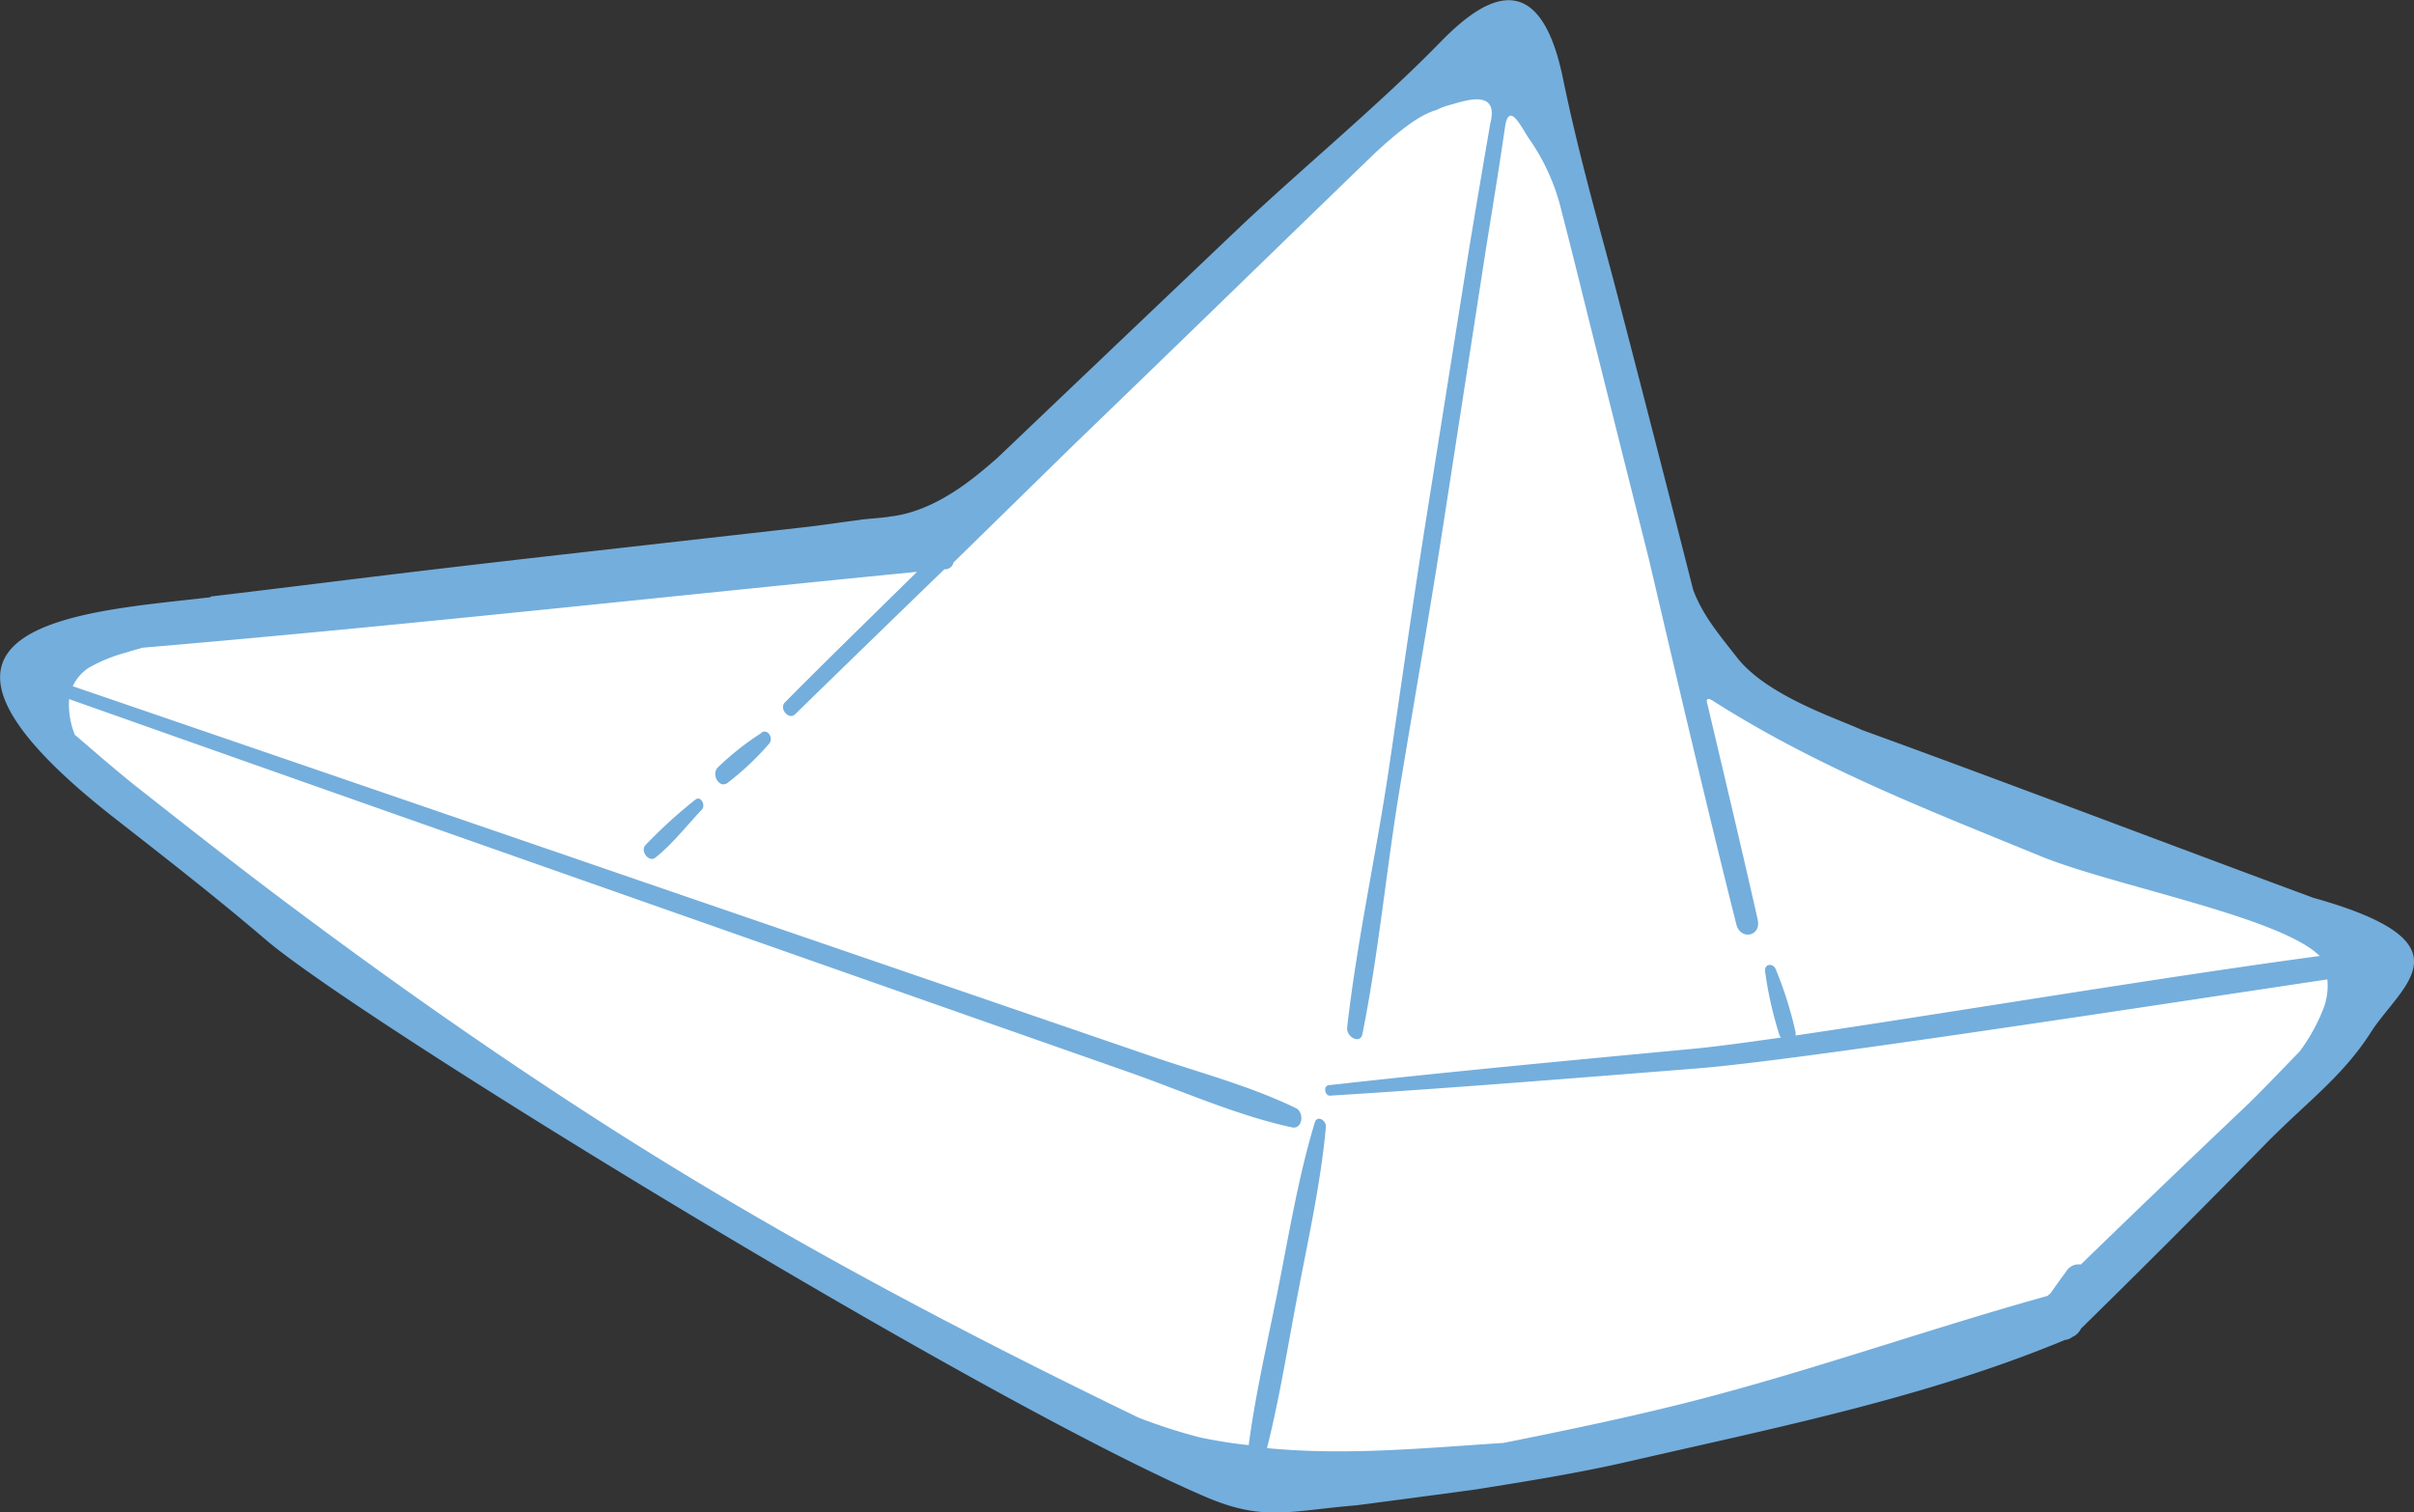
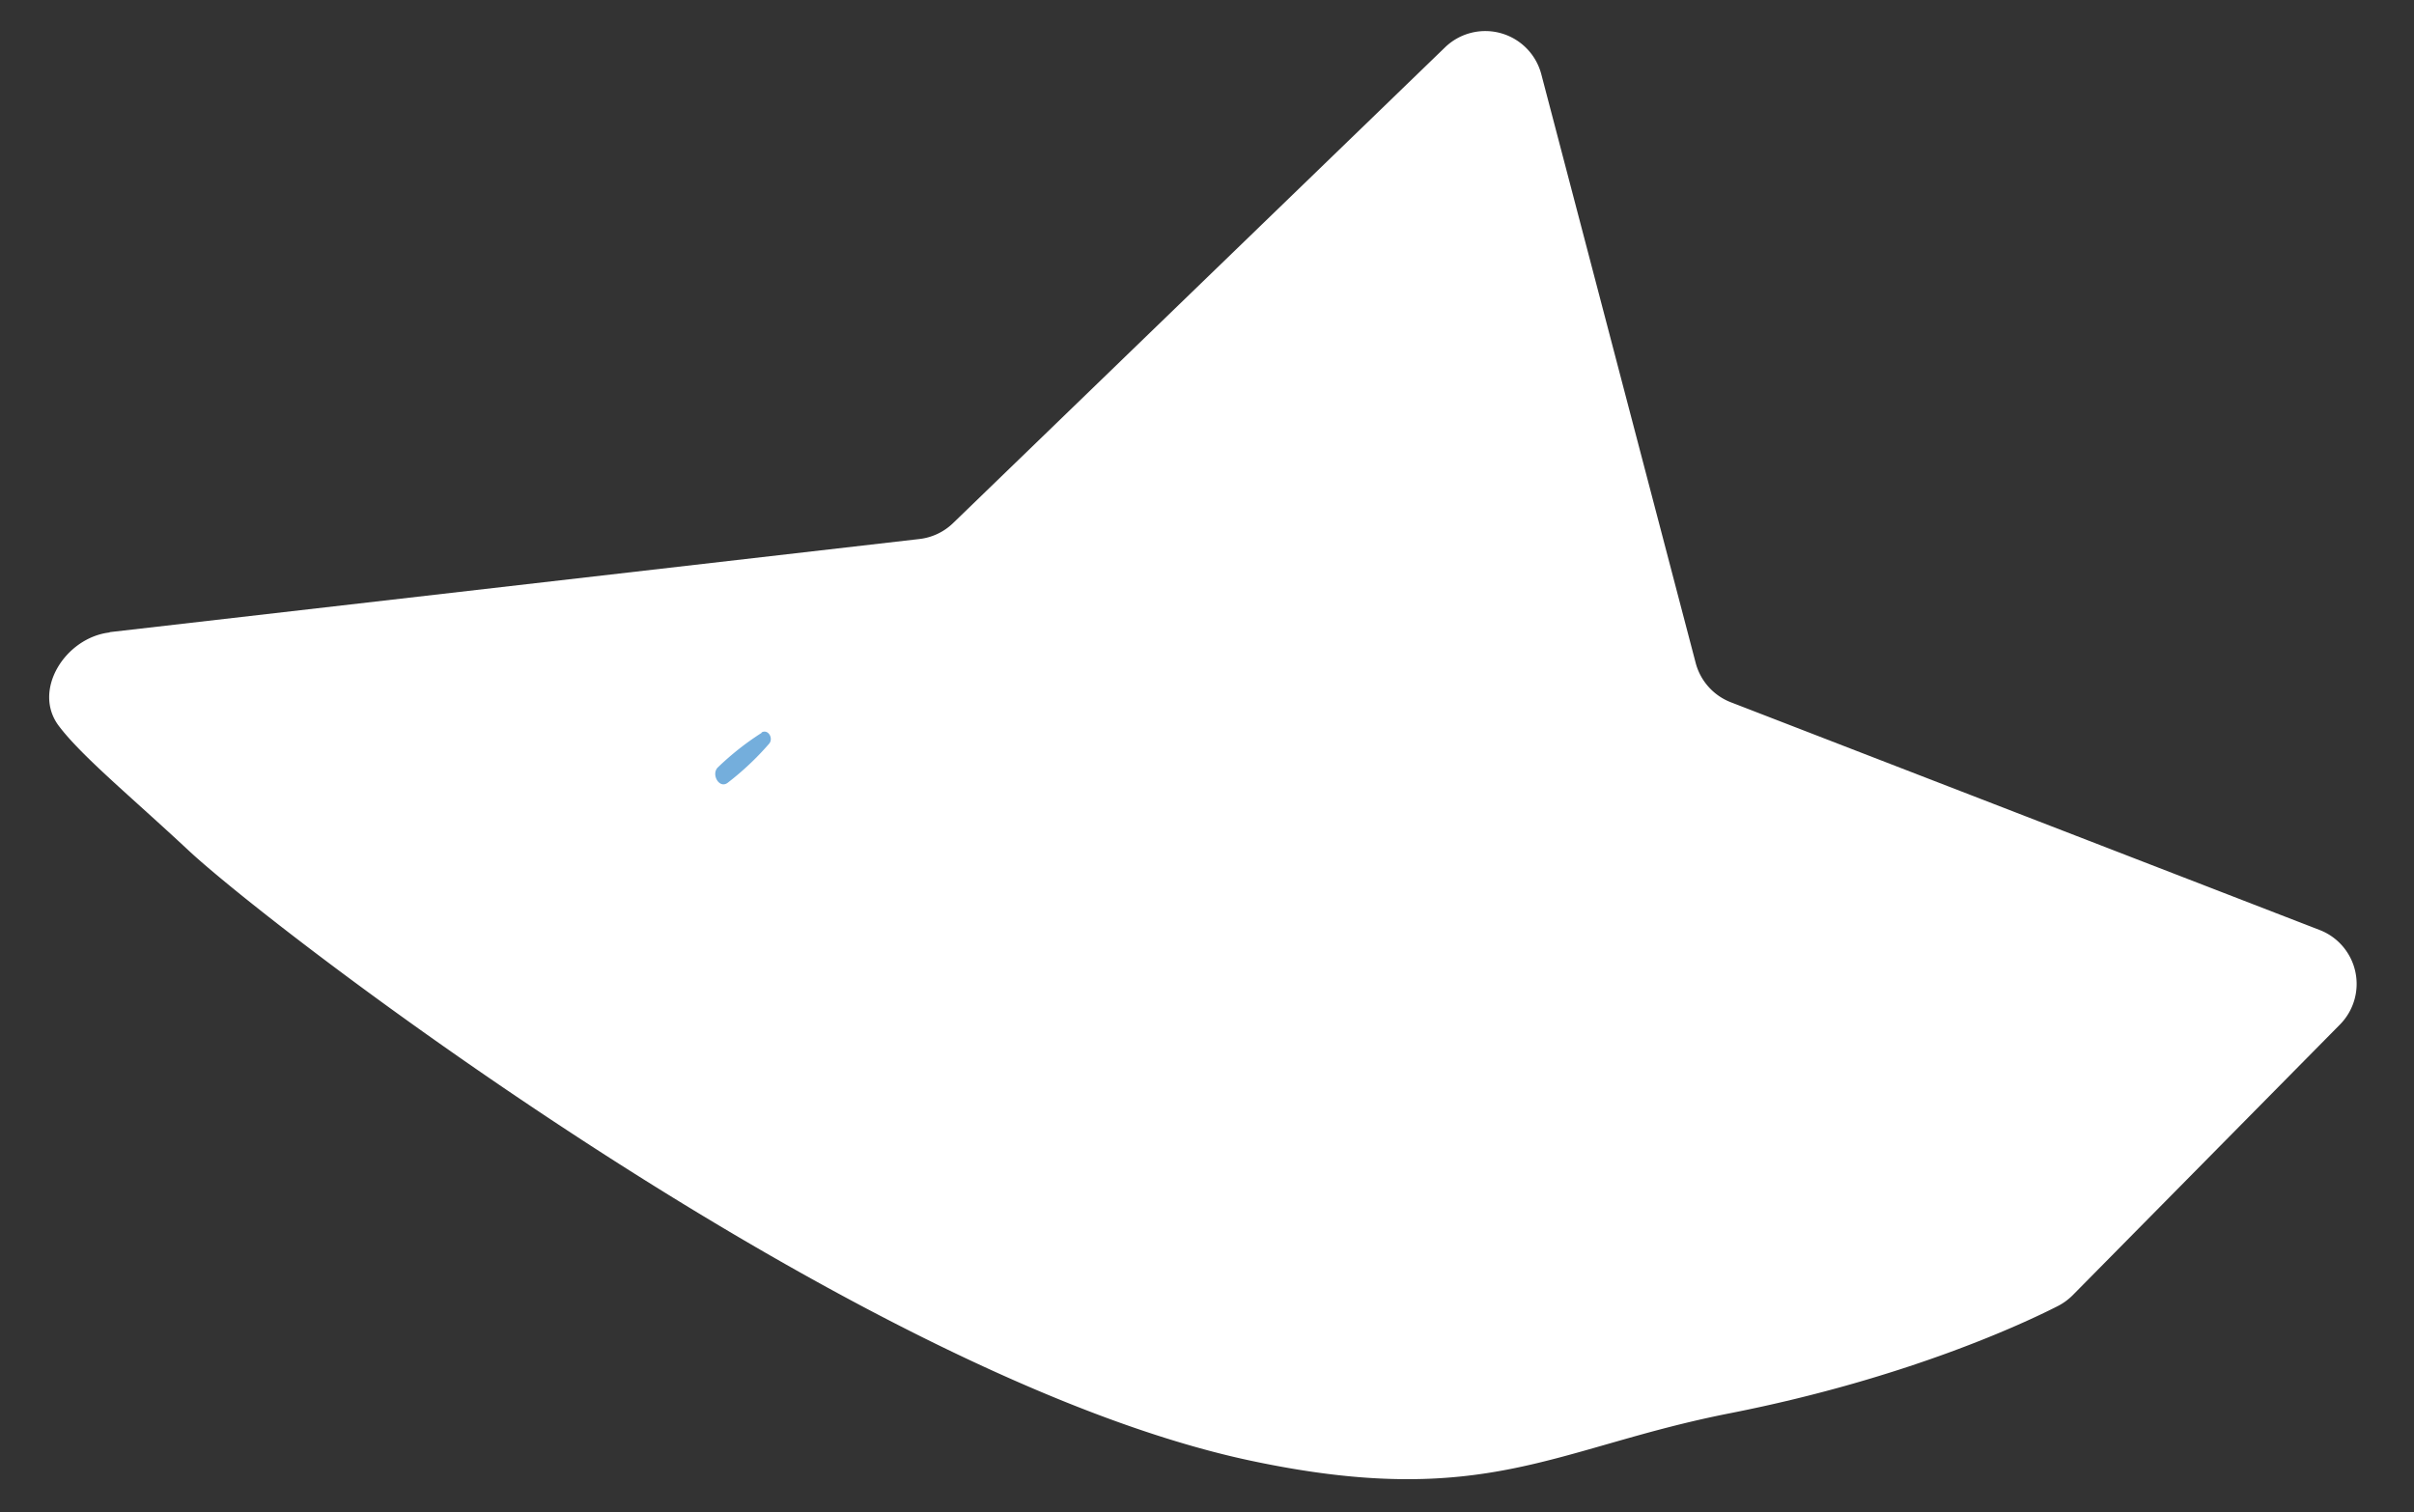
<svg xmlns="http://www.w3.org/2000/svg" viewBox="0 0 316.47 198.27">
  <rect x="0" y="0" width="316.47" height="198.27" fill="#333333" stroke="none" />
  <defs>
    <clipPath id="a" transform="translate(-144.39 -324.17)">
      <rect x="144.39" y="324.17" width="316.47" height="198.27" fill="none" />
    </clipPath>
  </defs>
  <g clip-path="url(#a)">
    <path d="M158.76,407.05l106.16-12.21a7.58,7.58,0,0,0,4.41-2.08l64.51-62.39a7.59,7.59,0,0,1,12.61,3.53l20.24,77.19a7.61,7.61,0,0,0,4.6,5.15l77.2,29.86a7.58,7.58,0,0,1,2.66,12.4L416.1,494a7.79,7.79,0,0,1-2,1.44c-4.17,2.12-19.56,9.41-42.82,14-23.05,4.51-32.13,12.78-62.92,6.24-51.55-10.95-127.73-69.27-139.24-80-7.72-7.2-14-12.35-17-16.31-3.56-4.66.82-11.61,6.65-12.28" transform="translate(-144.39 -324.17)" fill="#fff" />
    <path d="M244.26,420.24a36.55,36.55,0,0,0-5.77,4.55c-.9.91.2,2.86,1.31,2a37.21,37.21,0,0,0,5.41-5.1c.62-.7-.11-2-1-1.48" transform="translate(-144.39 -324.17)" fill="#74aedc" />
-     <path d="M235.56,429a65.26,65.26,0,0,0-6.58,6c-.66.79.49,2.28,1.32,1.62,2.22-1.75,4.13-4.22,6.1-6.3.55-.59-.17-1.89-.84-1.3" transform="translate(-144.39 -324.17)" fill="#74aedc" />
-     <path d="M154.23,420.53c2.83,2.42,5.62,4.87,8.41,7.06,6.62,5.21,13.25,10.43,20,15.46,13.46,10.08,27.15,19.66,41.14,28.62,22.77,14.58,46.12,26.87,69.86,38.36a71.45,71.45,0,0,0,8.12,2.61,63,63,0,0,0,6.33,1c.89-6.72,2.44-13.39,3.76-20,1.49-7.42,2.72-15.12,4.91-22.31.31-1,1.53-.27,1.45.61-.7,7.64-2.44,15.26-3.85,22.75-1.22,6.43-2.27,13-3.87,19.34,10.29,1,20.59,0,31-.68,7-1.4,14-2.85,20.89-4.51,17.07-4.08,33.56-10.08,50.45-14.77l.42-.39c.65-.94,1.31-1.86,2-2.79a1.89,1.89,0,0,1,1.93-.93q10.77-10.45,21.64-20.76c1.47-1.39,4.32-4.35,7.06-7.19a23.75,23.75,0,0,0,3.2-5.86,8.4,8.4,0,0,0,.42-3.57c-25.59,3.83-69.76,10.65-82.5,11.66-16.07,1.27-32.13,2.58-48.23,3.58-.71.05-.94-1.29-.18-1.37,16-1.8,32-3.28,48.05-4.8,2.58-.25,6.5-.77,11.24-1.45-.05-.09-.15-.12-.18-.23a50.12,50.12,0,0,1-1.91-8.43c-.12-1,1-1.16,1.39-.31a50.71,50.71,0,0,1,2.61,8.28c0,.18,0,.28,0,.42,18.66-2.74,48.91-7.78,68.71-10.42-5.15-5.14-27.08-9.2-36.57-13.08-14.61-6-28.88-11.47-42.69-20.19,0,0-1.46-1.13-1,.29,2.28,9.68,4.39,18.5,6.58,28.2.5,2.24-2.28,2.74-2.8.63-4-15.9-7.71-31.86-11.45-47.82q-4.36-17.34-8.69-34.68c-.9-3.66-1.83-7.37-2.77-11a27.67,27.67,0,0,0-4.31-9.57c-.86-1.24-2.58-5-3.1-1.49-1,6.93-2,12.64-3.05,19.51l-5.16,33.38c-1.77,11.44-3.79,22.83-5.66,34.24-1.73,10.55-2.73,21.36-4.83,31.8-.28,1.43-2.15.37-2-.84,1.3-11.5,3.84-22.85,5.52-34.28,1.64-11.15,3.22-22.31,5-33.43q2.72-17.14,5.45-34.29c1-6.05,1.75-10.45,2.79-16.52,1.2-4.59-3.29-3-5.11-2.49a9.17,9.17,0,0,0-1.92.7c-1.49.45-3.53,1.42-8.2,5.77-14.87,14.38-24.71,24-39.46,38.22l-15.68,15.35a1.13,1.13,0,0,1-1,.89l-.2,0c-6.8,6.58-13.4,13-19.56,19-.83.82-2.13-.74-1.35-1.54,5.72-5.78,11.55-11.42,17.33-17.13-33.83,3.32-67.64,7.07-101.53,9.95-.71.22-1.43.39-2.13.63a20.41,20.41,0,0,0-4.92,2,5.76,5.76,0,0,0-2.1,2.42Q193,427.52,232.23,441l42.18,14.47,20.66,7.09c6.37,2.19,13.08,3.93,19.2,6.89,1.17.57.87,2.82-.5,2.53-7.25-1.56-14.46-4.81-21.53-7.29l-19.78-6.94-41.3-14.52q-38.86-13.65-77.71-27.4a10.63,10.63,0,0,0,.78,4.75M172,402.38c10.11-1.2,20.21-2.49,30.33-3.68,10.43-1.23,20.87-2.4,31.31-3.58l16.13-1.82c2.37-.26,4.8-.65,7.24-.95.6-.14,3.42-.3,4-.45,6.08-.66,11.23-5.16,14.14-7.7q15.74-15,31.51-30c8.25-7.81,18.7-16.44,26.45-24.4,5.23-5.38,12.95-11.11,16.19,4.69,2.12,10.31,4.88,19.77,6.92,27.57q5.13,19.68,10.13,39.4c1.23,3.35,3.4,5.89,5.73,8.88,3.93,5.06,13.1,8,16.42,9.54,18.74,6.8,41.71,15.56,59.17,22,21.12,5.92,11.51,11.42,7.53,17.64-3.7,5.8-8.34,9.08-13.74,14.57q-12,12.25-24.26,24.28a2.21,2.21,0,0,1-1.11,1.08l0,0a1.82,1.82,0,0,1-1,.4c-18.22,7.59-38.32,11.59-57.16,15.93-6.61,1.52-13.3,2.59-20,3.66-.78.12-14.95,2-15.73,2.09-8.7.72-12.12,2.15-19.67-1.07-29.41-12.56-110.48-62.2-123.2-73-6.42-5.49-13.09-10.69-19.8-15.93-33.24-25.95-3.67-27.13,12.47-29.06" transform="translate(-144.39 -324.17)" fill="#74aedc" />
  </g>
</svg>